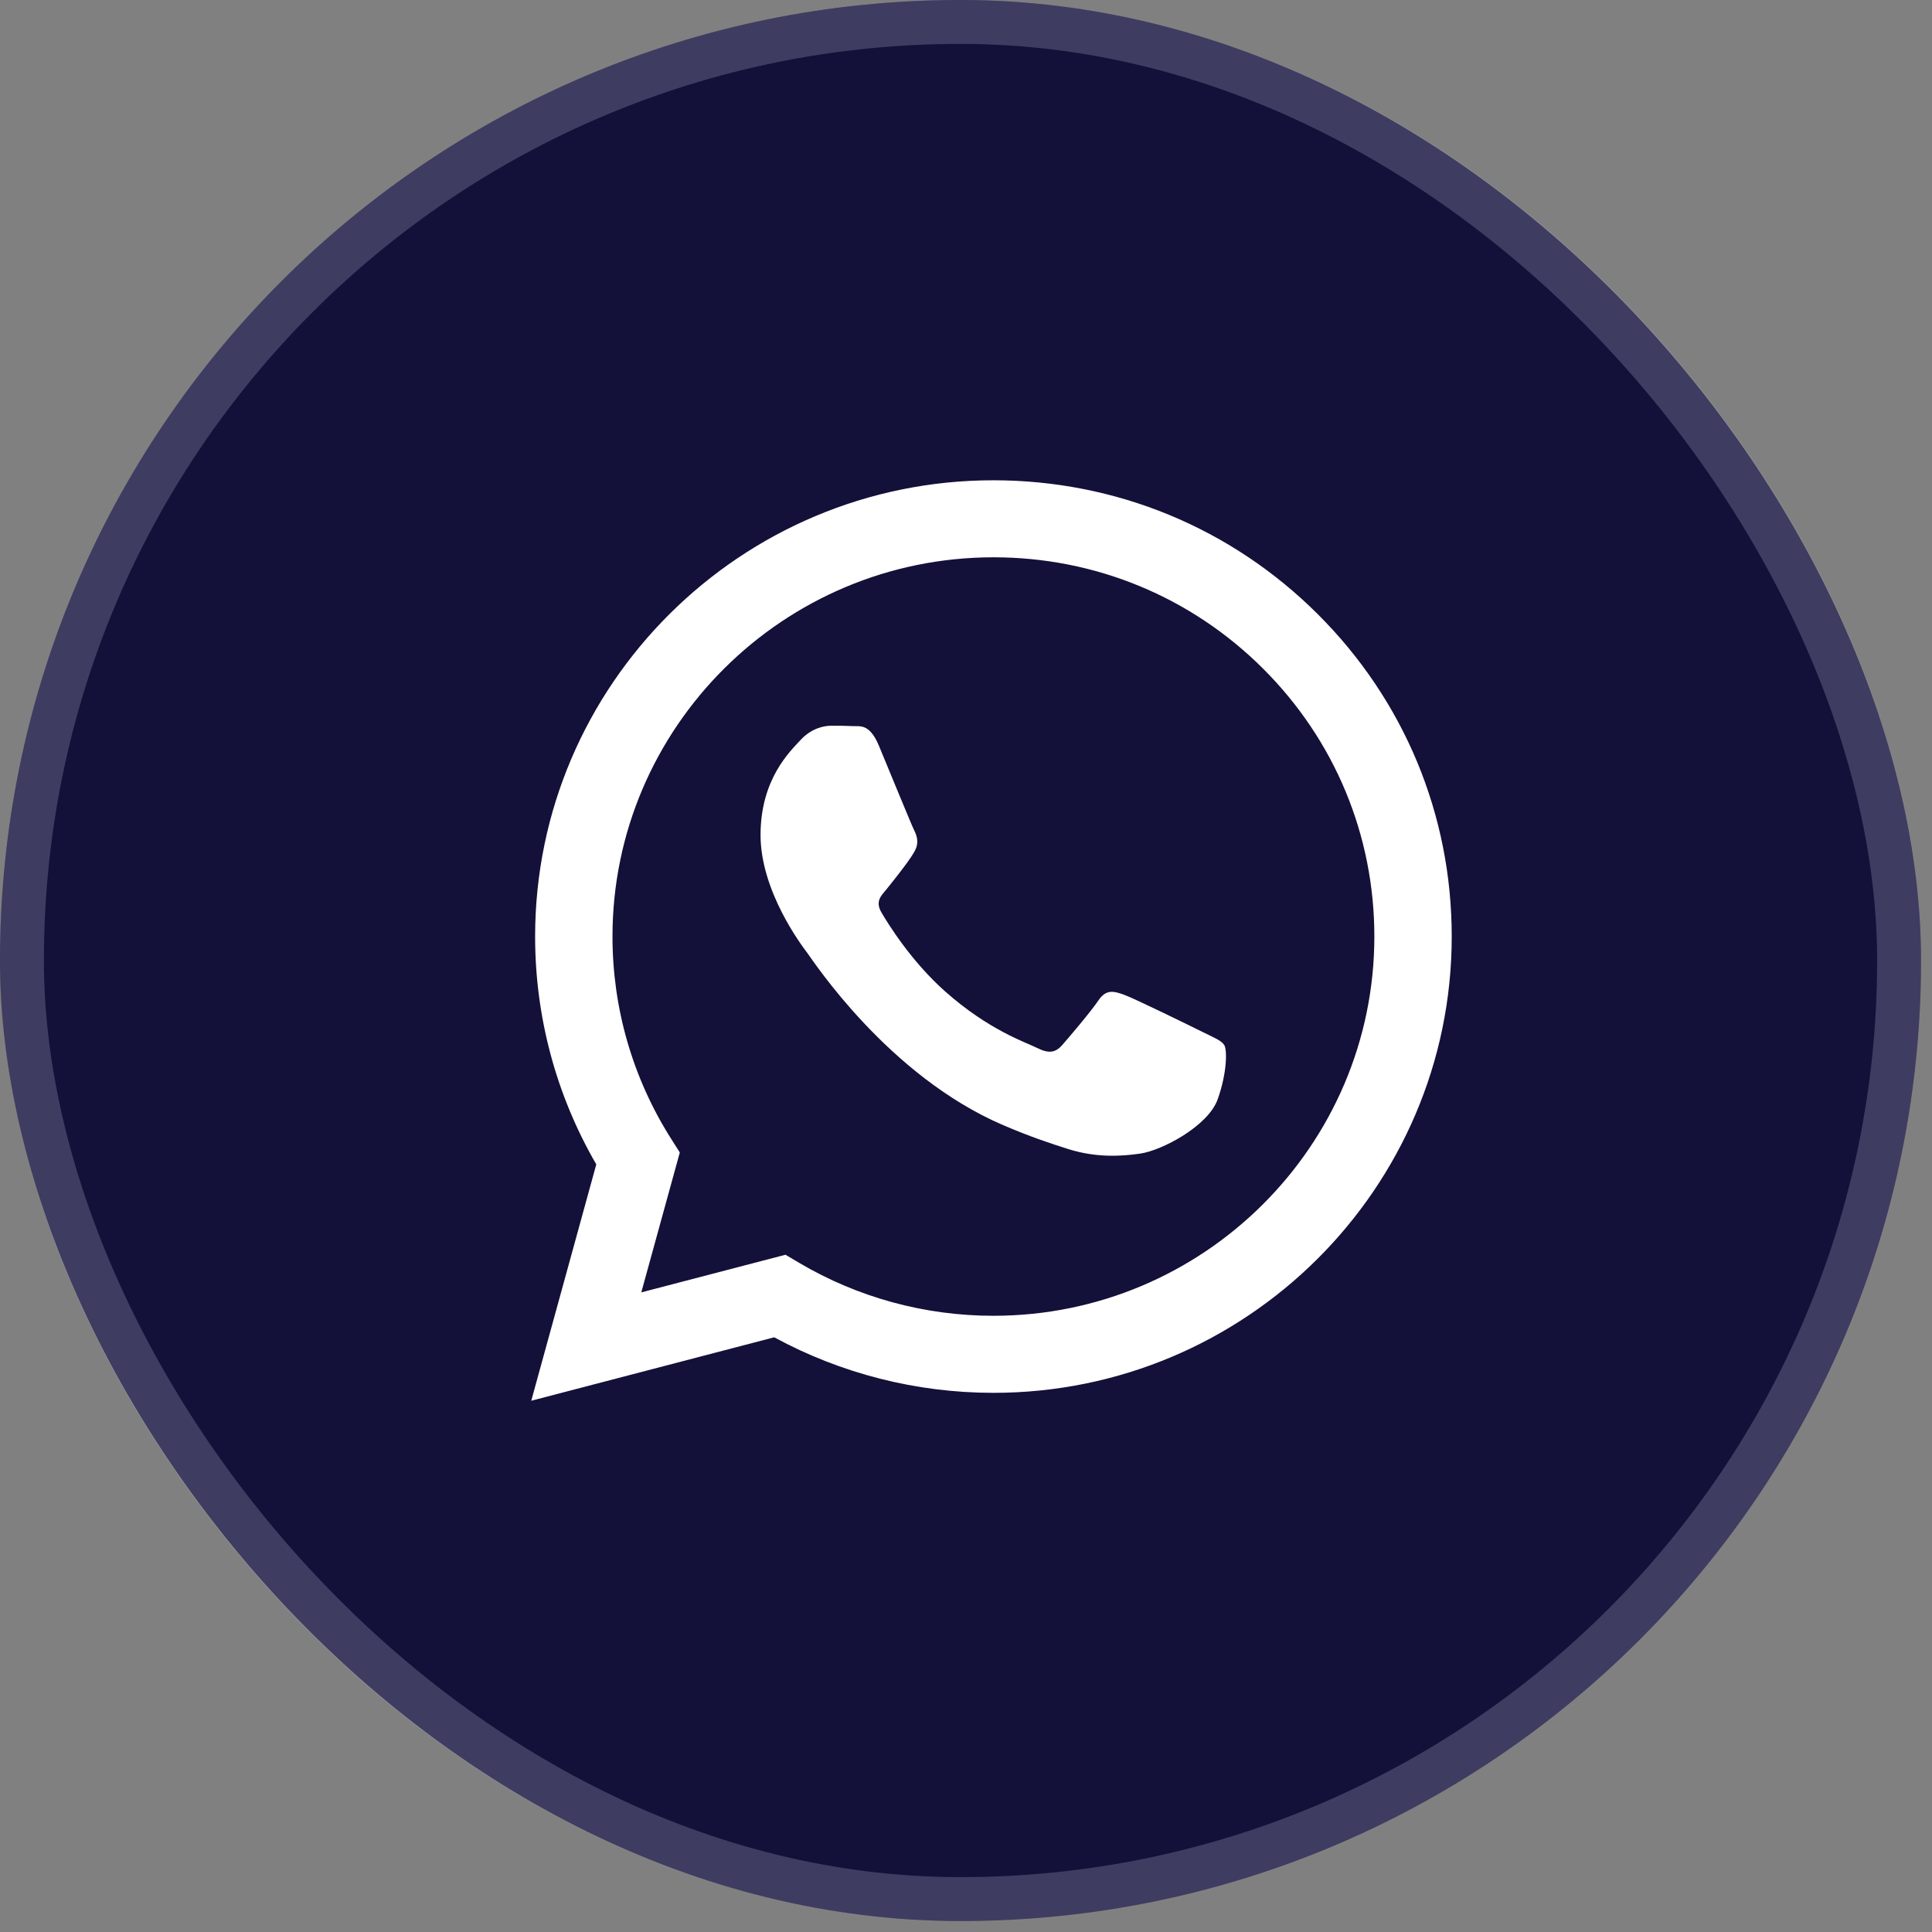
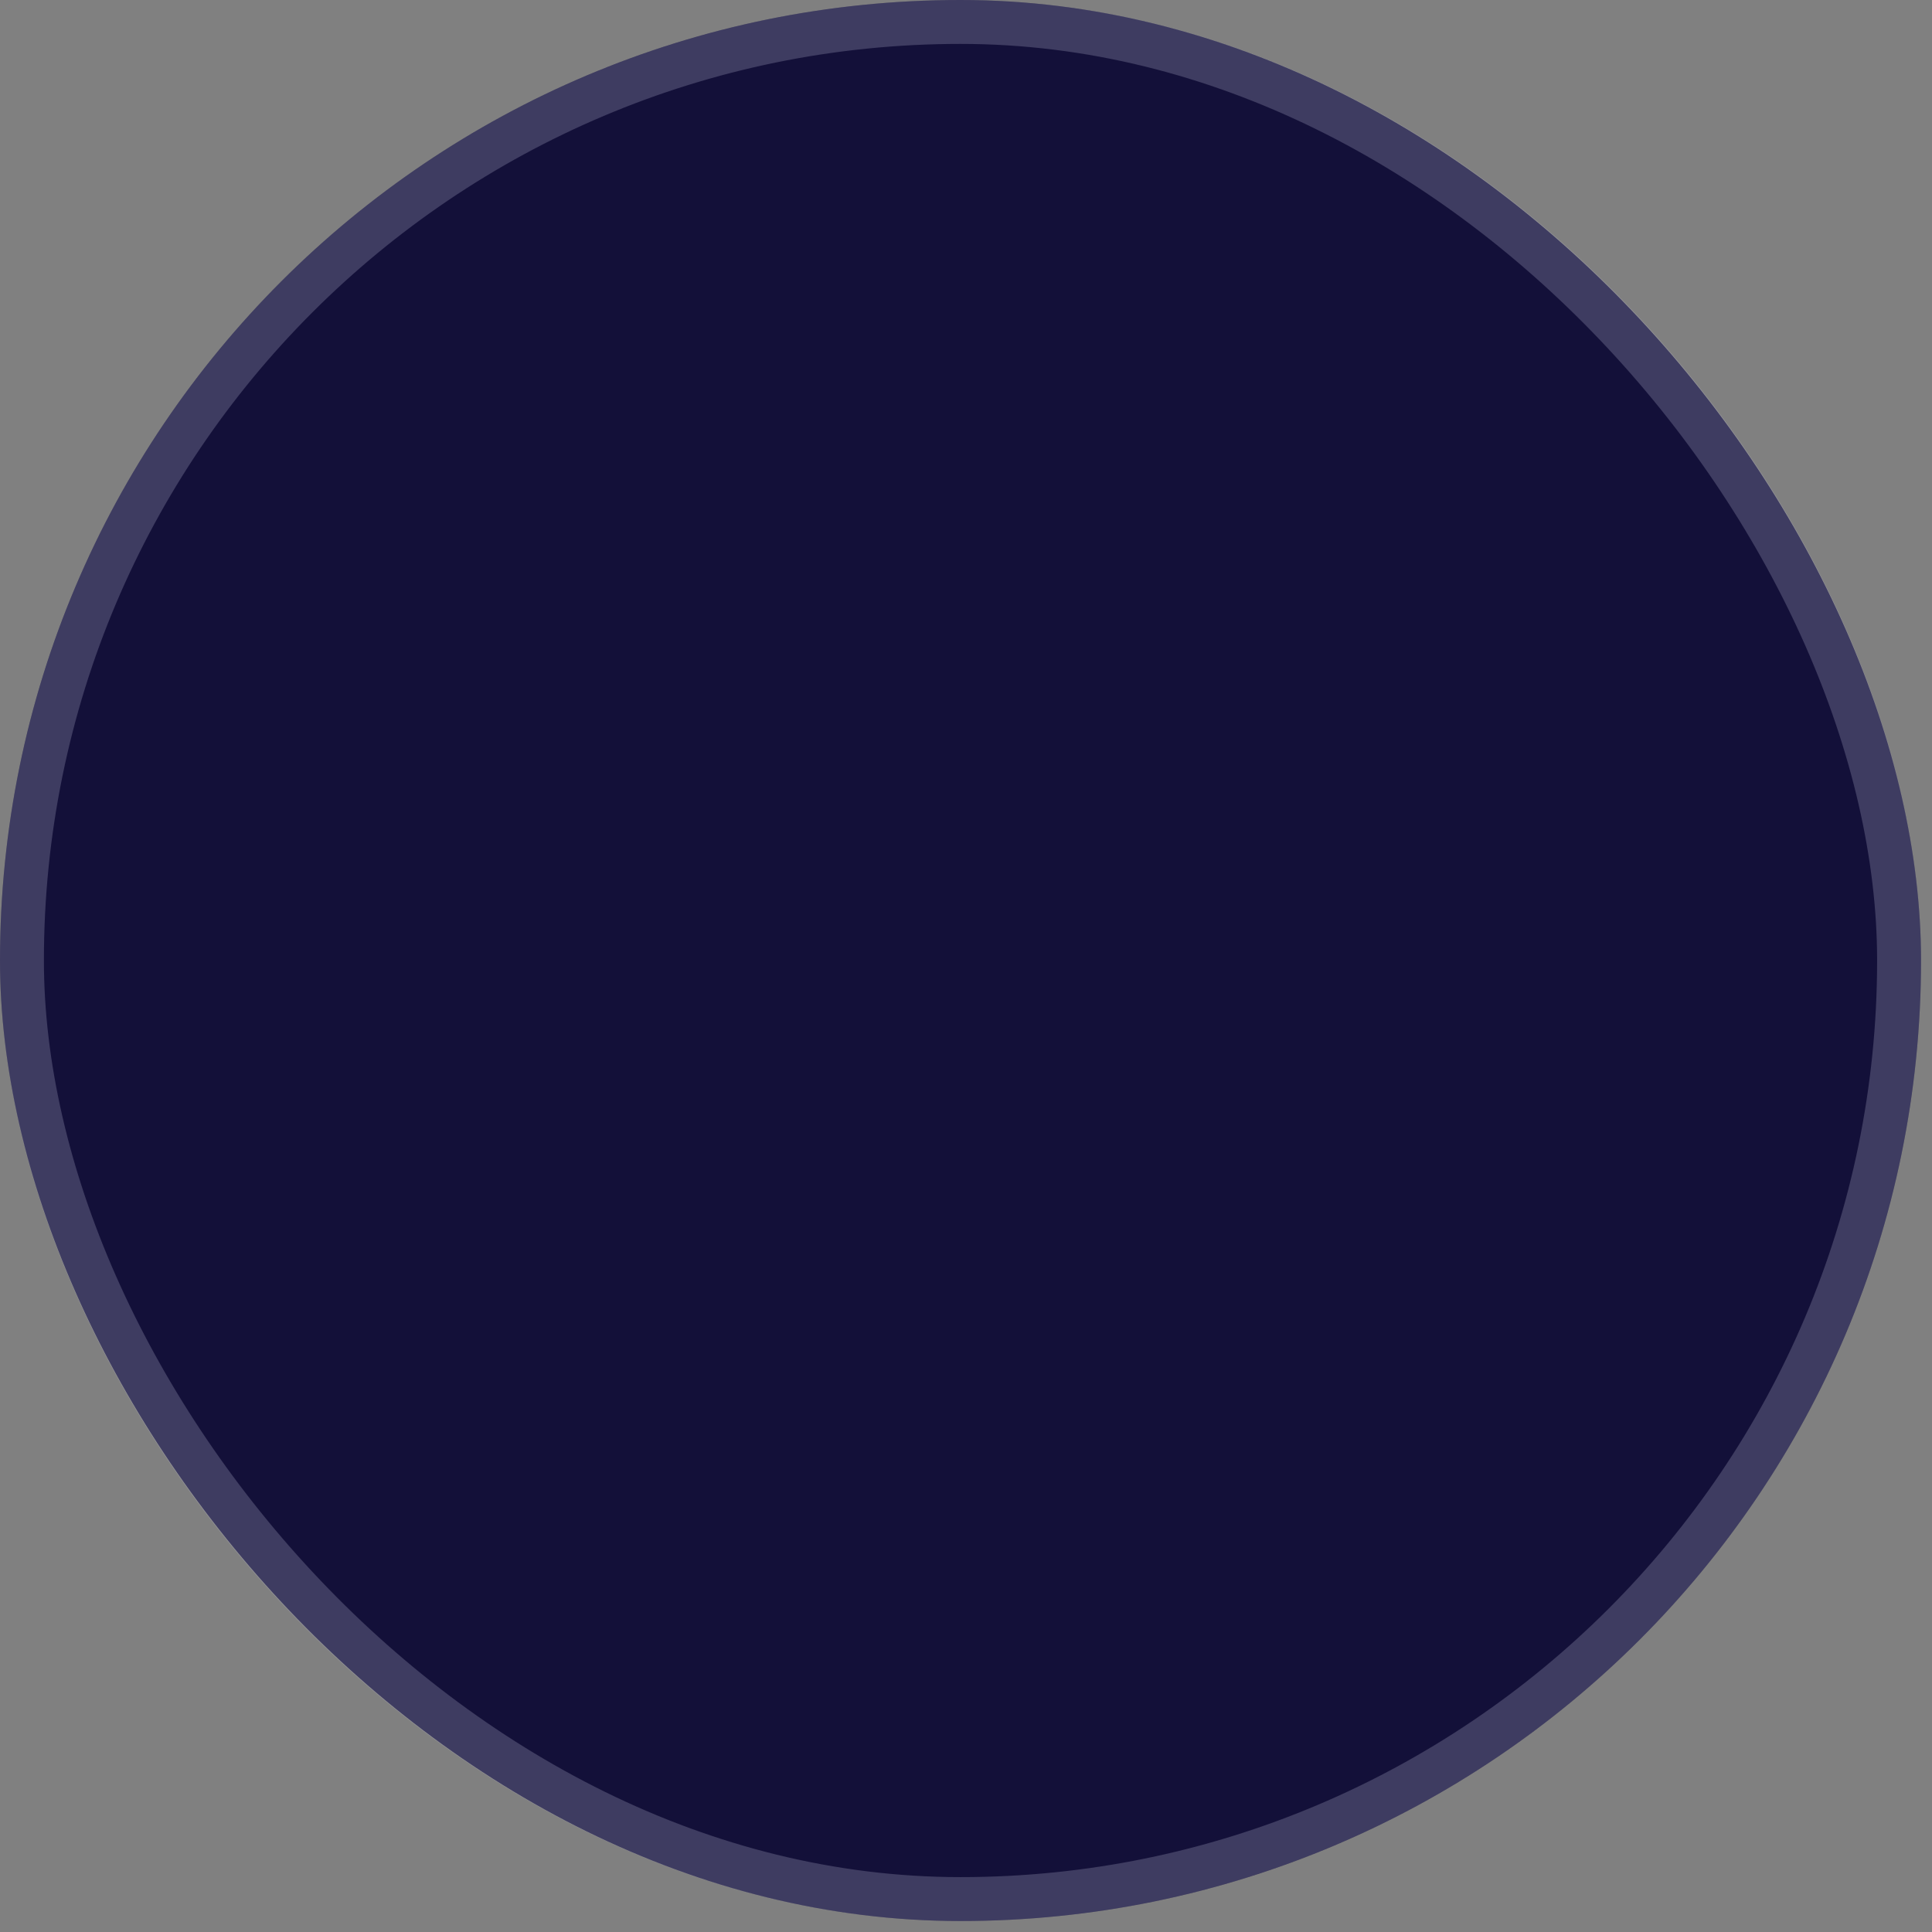
<svg xmlns="http://www.w3.org/2000/svg" width="44" height="44" viewBox="0 0 44 44" fill="none">
  <rect x="0" y="0" width="44" height="44" fill="#808080" stroke="none" />
  <rect width="43.75" height="43.75" rx="21.875" fill="#131039" />
  <rect x="0.5" y="0.5" width="42.75" height="42.75" rx="21.375" stroke="#EBEFFF" stroke-opacity="0.2" />
-   <path fill-rule="evenodd" clip-rule="evenodd" d="M30.008 13.984C28.038 12.021 25.417 10.939 22.625 10.938C16.871 10.938 12.189 15.597 12.187 21.325C12.186 23.156 12.666 24.943 13.58 26.518L12.099 31.901L17.632 30.456C19.157 31.284 20.873 31.72 22.62 31.721H22.625C28.377 31.721 33.06 27.061 33.062 21.333C33.064 18.557 31.979 15.947 30.008 13.984ZM22.625 29.966H22.621C21.064 29.966 19.538 29.55 18.205 28.763L17.889 28.576L14.605 29.433L15.482 26.247L15.275 25.92C14.407 24.546 13.948 22.957 13.949 21.325C13.951 16.565 17.843 12.692 22.628 12.692C24.945 12.693 27.124 13.592 28.762 15.224C30.399 16.856 31.301 19.025 31.3 21.332C31.298 26.093 27.407 29.966 22.625 29.966V29.966ZM27.383 23.5C27.123 23.37 25.84 22.742 25.601 22.655C25.362 22.569 25.188 22.526 25.015 22.785C24.84 23.045 24.341 23.63 24.189 23.803C24.036 23.976 23.884 23.998 23.623 23.868C23.363 23.738 22.522 23.464 21.526 22.58C20.751 21.892 20.227 21.042 20.075 20.782C19.923 20.522 20.074 20.395 20.19 20.252C20.472 19.903 20.755 19.537 20.842 19.364C20.929 19.191 20.885 19.039 20.82 18.91C20.755 18.78 20.233 17.502 20.016 16.982C19.804 16.476 19.589 16.545 19.429 16.537C19.277 16.529 19.103 16.528 18.929 16.528C18.755 16.528 18.473 16.592 18.233 16.852C17.994 17.112 17.321 17.74 17.321 19.018C17.321 20.295 18.255 21.53 18.386 21.703C18.516 21.876 20.225 24.498 22.841 25.622C23.463 25.89 23.949 26.049 24.328 26.169C24.953 26.366 25.521 26.338 25.971 26.272C26.472 26.197 27.514 25.644 27.731 25.038C27.948 24.431 27.948 23.912 27.883 23.803C27.818 23.695 27.644 23.63 27.383 23.5V23.5Z" fill="white" />
</svg>